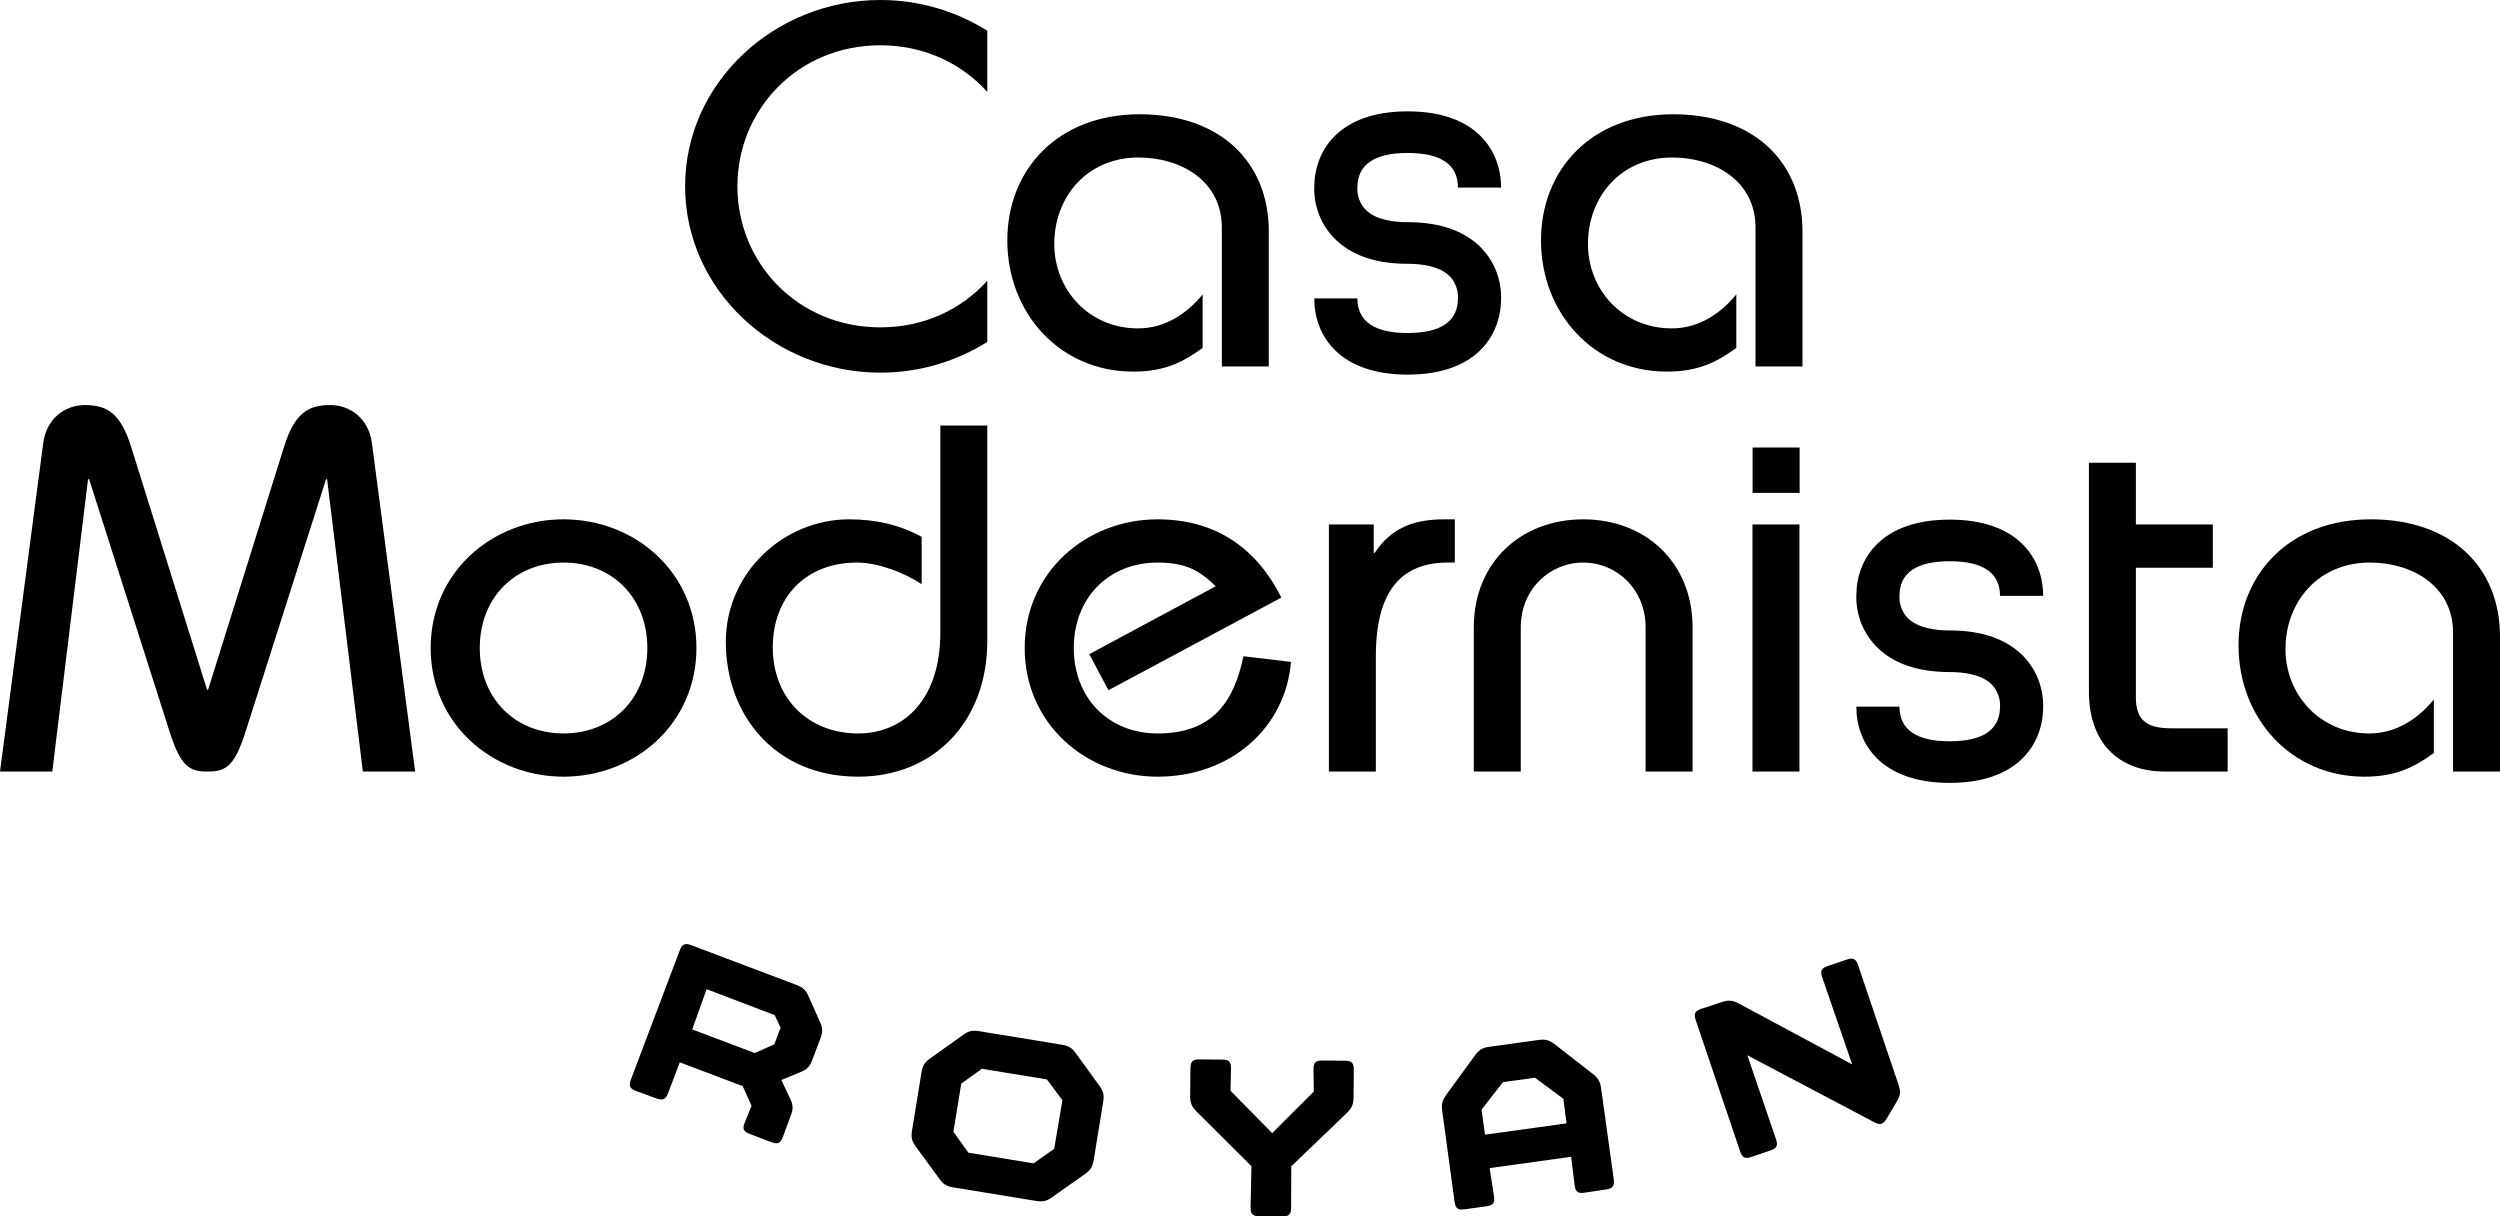
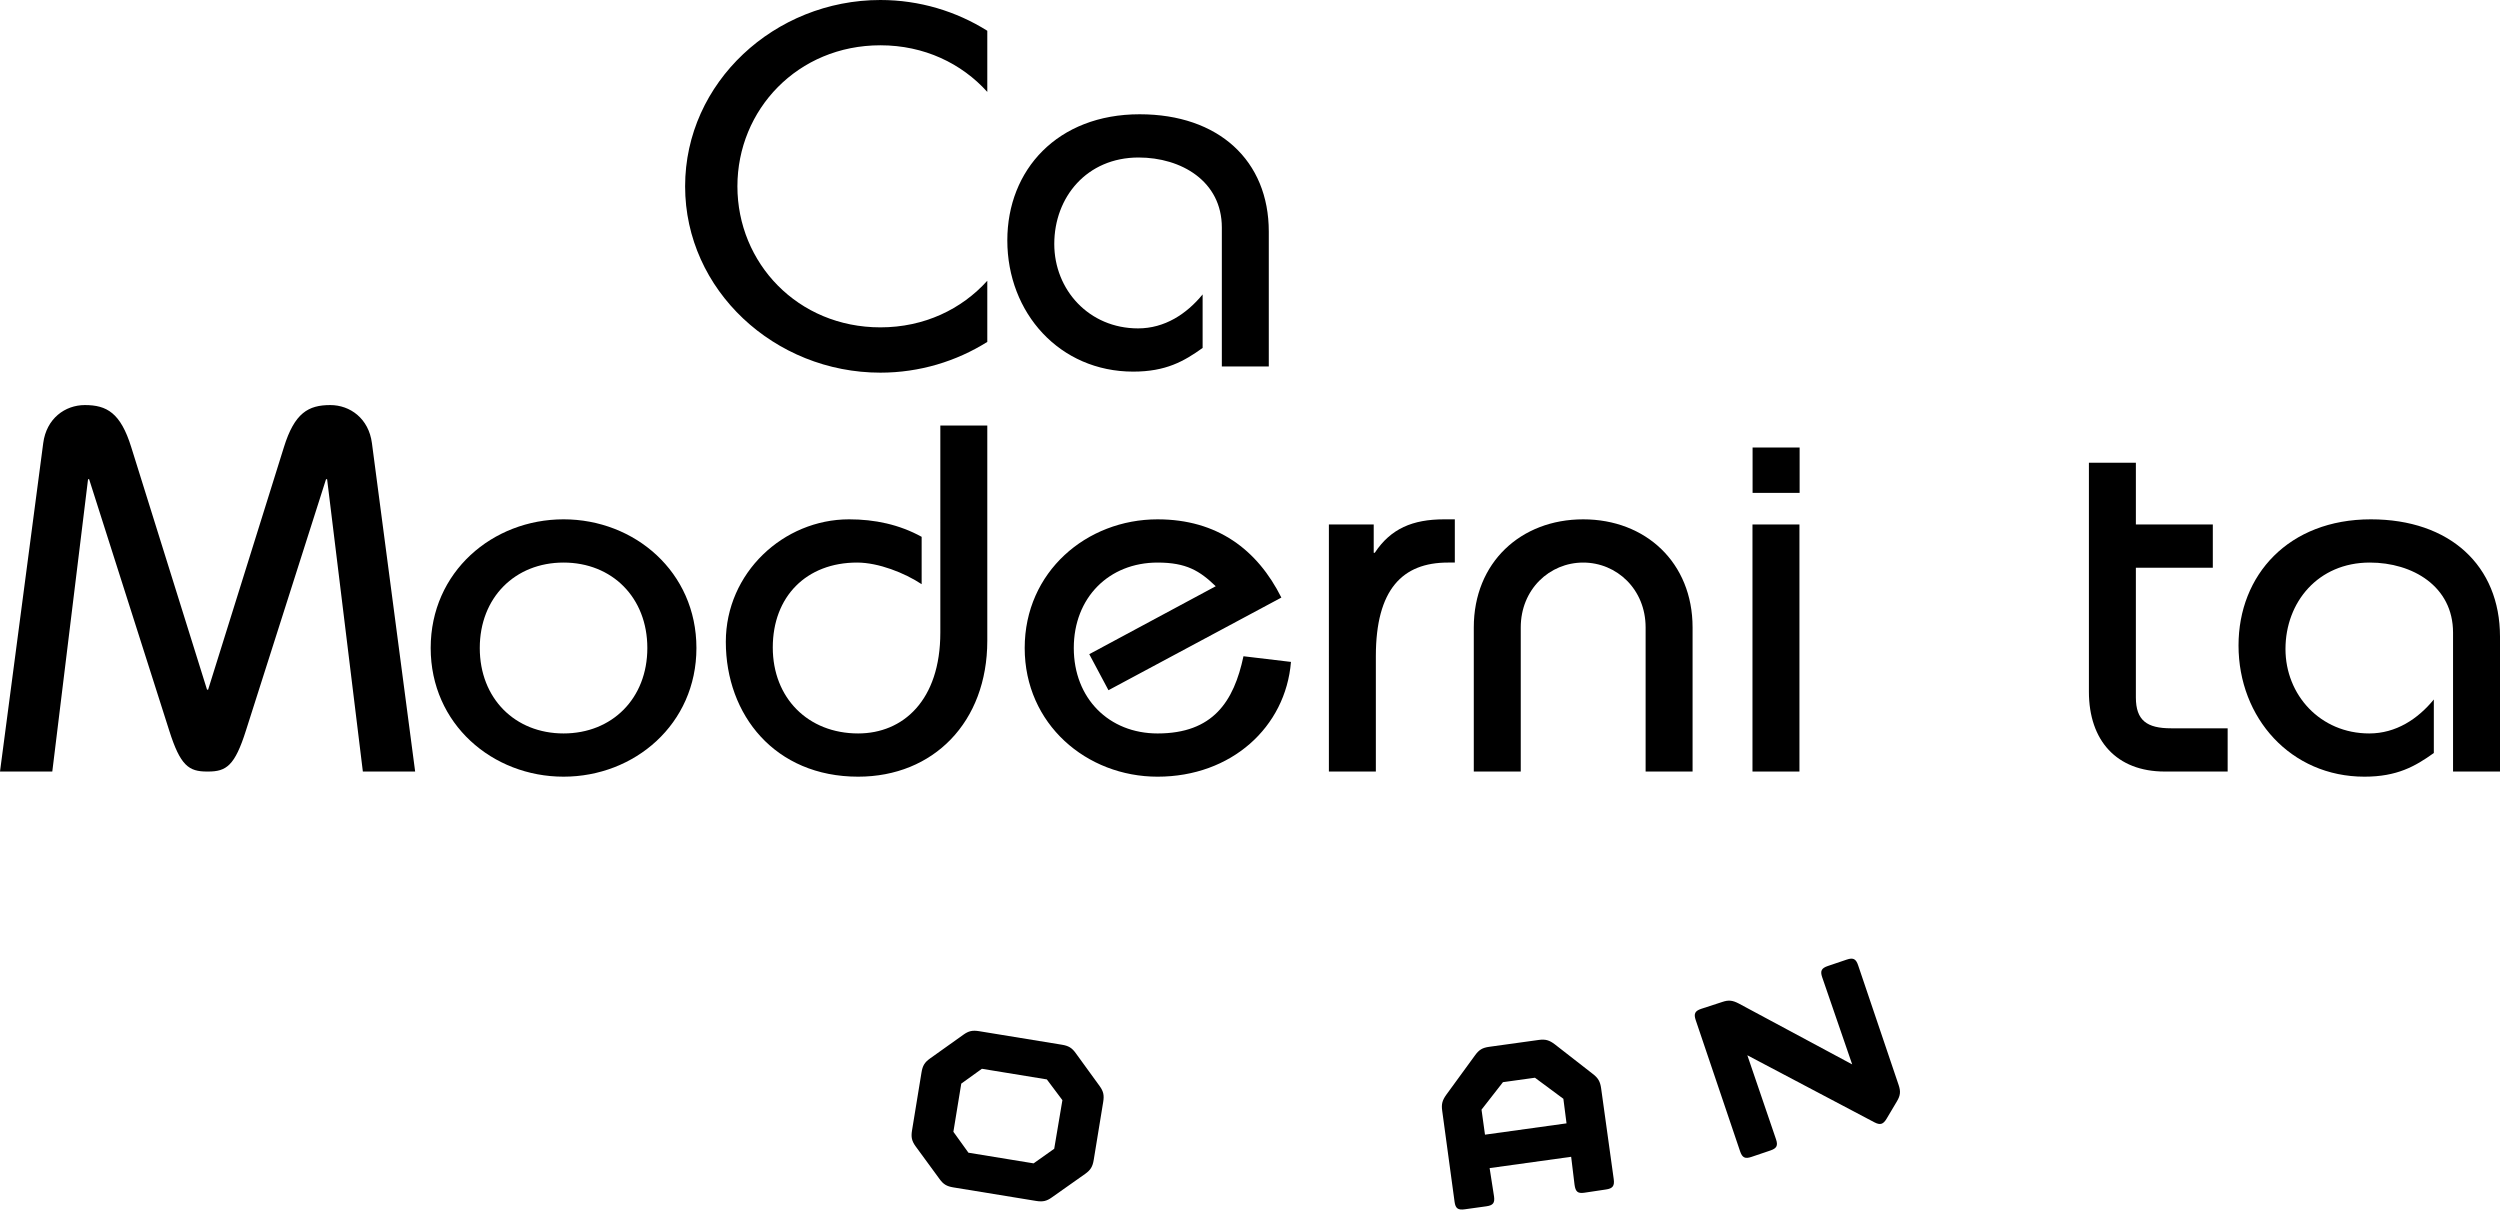
<svg xmlns="http://www.w3.org/2000/svg" version="1.1" x="0px" y="0px" width="391.257px" height="190.385px" viewBox="0 0 391.257 190.385" style="enable-background:new 0 0 391.257 190.385;" xml:space="preserve">
  <defs>
</defs>
  <g>
    <g>
      <path d="M0,120.748l6.764-51.394c0.502-3.866,3.425-5.96,6.514-5.96c3.425,0,5.596,1.208,7.267,6.605l11.858,37.941h0.167    l11.859-37.941c1.671-5.397,3.841-6.605,7.266-6.605c3.09,0,6.013,2.094,6.514,5.96l6.764,51.394h-8.184l-5.595-45.754h-0.167    l-12.528,39.31c-1.753,5.558-3.089,6.444-5.929,6.444h-0.167c-2.84,0-4.175-0.886-5.929-6.444l-12.527-39.31H13.78l-5.596,45.754    H0z" />
    </g>
    <g>
      <path d="M88.198,114.786c7.599,0,13.112-5.478,13.112-13.372s-5.513-13.372-13.112-13.372c-7.6,0-13.112,5.478-13.112,13.372    S80.598,114.786,88.198,114.786 M88.198,81.276c11.107,0,20.795,8.216,20.795,20.138s-9.688,20.138-20.795,20.138    c-11.108,0-20.795-8.216-20.795-20.138S77.09,81.276,88.198,81.276" />
    </g>
    <g>
      <path d="M154.514,66.599v33.687c0,12.728-8.435,21.266-20.21,21.266c-13.028,0-20.711-9.666-20.711-21.104    c0-10.794,9.018-19.172,19.291-19.172c4.008,0,7.85,0.805,11.357,2.738v7.411c-2.672-1.771-6.764-3.383-10.105-3.383    c-7.933,0-13.194,5.317-13.194,13.292c0,7.894,5.511,13.452,13.362,13.452c7.014,0,12.861-5.155,12.861-15.788V66.599H154.514z" />
    </g>
    <g>
      <path d="M173.477,108.02l-3.005-5.639l19.792-10.633c-2.506-2.416-4.594-3.705-9.103-3.705c-7.6,0-13.111,5.478-13.111,13.371    c0,7.895,5.511,13.373,13.111,13.373c8.685,0,11.942-4.995,13.445-12.083l7.433,0.886c-0.835,10.23-9.353,17.963-20.878,17.963    c-11.108,0-20.795-8.216-20.795-20.139c0-11.921,9.687-20.137,20.795-20.137c9.353,0,15.617,4.752,19.375,12.244L173.477,108.02z" />
    </g>
    <g>
      <path d="M207.975,82.082h7.015v4.431h0.166c2.506-3.786,5.929-5.236,10.858-5.236h1.669v6.766h-1.085    c-7.099,0-11.274,4.189-11.274,14.661v18.044h-7.349V82.082z" />
    </g>
    <g>
      <path d="M230.652,120.748V98.193c0-10.15,7.35-16.916,17.121-16.916c9.771,0,17.12,6.766,17.12,16.916v22.555h-7.349V98.193    c0-5.961-4.51-10.15-9.771-10.15c-5.262,0-9.771,4.189-9.771,10.15v22.555H230.652z" />
    </g>
  </g>
  <g>
    <rect x="274.268" y="82.082" width="7.35" height="38.666" />
  </g>
  <g>
    <g>
      <path d="M346.312,88.848H334.27v20.3c0,3.625,1.754,4.833,5.511,4.833h8.853v6.767h-9.855c-7.516,0-11.859-4.834-11.859-12.486    V72.416h7.35v9.666h12.042V88.848z" />
    </g>
    <g>
      <path d="M383.908,120.748v-21.75c0-7.25-6.348-10.955-13.028-10.955c-8.101,0-13.196,6.203-13.196,13.533    c0,7.169,5.429,13.211,13.112,13.211c4.176,0,7.599-2.255,10.105-5.317v8.378c-2.923,2.095-5.763,3.705-10.857,3.705    c-11.525,0-19.709-9.183-19.709-20.541c0-11.036,7.85-19.735,20.711-19.735c12.36,0,20.211,7.25,20.211,18.366v21.105H383.908z" />
    </g>
    <g>
      <path d="M191.221,57.355v-21.75c0-7.25-6.348-10.955-13.028-10.955c-8.101,0-13.196,6.203-13.196,13.533    c0,7.17,5.429,13.211,13.112,13.211c4.176,0,7.599-2.255,10.105-5.317v8.378c-2.923,2.095-5.763,3.705-10.857,3.705    c-11.525,0-19.709-9.183-19.709-20.541c0-11.036,7.85-19.735,20.711-19.735c12.36,0,20.211,7.25,20.211,18.366v21.105H191.221z" />
    </g>
    <g>
-       <path d="M274.744,57.355v-21.75c0-7.25-6.348-10.955-13.029-10.955c-8.1,0-13.195,6.203-13.195,13.533    c0,7.17,5.429,13.211,13.112,13.211c4.176,0,7.599-2.255,10.105-5.317v8.378c-2.923,2.095-5.763,3.705-10.857,3.705    c-11.525,0-19.709-9.183-19.709-20.541c0-11.036,7.85-19.735,20.711-19.735c12.36,0,20.211,7.25,20.211,18.366v21.105H274.744z" />
-     </g>
+       </g>
    <g>
      <path d="M137.788,51.232c-12.945,0-22.382-10.068-22.382-22.072c0-12.002,9.437-22.072,22.382-22.072    c6.862,0,12.719,2.847,16.726,7.295V4.815C149.668,1.771,143.902,0,137.788,0c-16.537,0-30.566,12.889-30.566,29.16    c0,16.273,14.029,29.162,30.566,29.162c6.114,0,11.88-1.771,16.726-4.815v-9.569C150.507,48.386,144.65,51.232,137.788,51.232" />
    </g>
    <g>
-       <path d="M231.863,38.842c-2.597-2.701-6.485-4.07-11.56-4.07c-2.115,0-4.97-0.335-6.558-1.934c-1.382-1.39-1.319-3.21-1.319-3.236    c0.007-0.082,0.01-0.165,0.01-0.246c0-3.595,2.647-5.417,7.867-5.417s7.867,1.822,7.867,5.417h6.751    c0-5.768-3.84-11.929-14.618-11.929c-10.721,0-14.578,6.097-14.619,11.836c-0.04,0.905-0.017,4.751,3.059,7.951    c2.596,2.701,6.485,4.07,11.56,4.07c2.115,0,4.97,0.335,6.558,1.933c1.381,1.391,1.319,3.211,1.319,3.237    c-0.007,0.082-0.01,0.165-0.01,0.246c0,3.593-2.647,5.416-7.867,5.416s-7.867-1.823-7.867-5.416h-6.752    c0,5.766,3.841,11.928,14.619,11.928c10.721,0,14.578-6.096,14.618-11.835C234.962,45.888,234.939,42.042,231.863,38.842" />
-     </g>
+       </g>
    <g>
-       <path d="M316.701,102.738c-2.597-2.701-6.486-4.07-11.56-4.07c-2.116,0-4.971-0.335-6.559-1.933    c-1.381-1.391-1.318-3.211-1.318-3.237c0.006-0.082,0.01-0.165,0.01-0.246c0-3.595,2.647-5.416,7.867-5.416    c5.219,0,7.867,1.821,7.867,5.416h6.751c0-5.767-3.841-11.929-14.618-11.929c-10.721,0-14.578,6.097-14.619,11.837    c-0.04,0.904-0.017,4.75,3.058,7.95c2.597,2.701,6.486,4.07,11.561,4.07c2.115,0,4.97,0.335,6.558,1.934    c1.381,1.39,1.319,3.21,1.319,3.237c-0.007,0.081-0.01,0.164-0.01,0.245c0,3.594-2.648,5.416-7.867,5.416    c-5.22,0-7.867-1.822-7.867-5.416h-6.752c0,5.767,3.841,11.928,14.619,11.928c10.72,0,14.578-6.096,14.618-11.835    C319.8,109.784,319.777,105.938,316.701,102.738" />
-     </g>
+       </g>
  </g>
  <g>
    <rect x="274.284" y="70.037" width="7.361" height="7.1" />
  </g>
  <g>
-     <path d="M104.567,171.058c-0.376,0.996-0.831,1.23-1.862,0.84l-3.178-1.161c-0.96-0.363-1.159-0.804-0.782-1.8l7.635-20.194   c0.376-0.996,0.817-1.194,1.813-0.818l16.461,6.224c0.996,0.376,1.448,0.792,1.868,1.723l1.822,4.102   c0.42,0.931,0.432,1.545,0.056,2.541l-1.277,3.377c-0.376,0.996-0.792,1.448-1.758,1.854l-3.082,1.273l1.375,2.918   c0.478,0.993,0.49,1.607,0.126,2.567l-1.268,3.462c-0.363,0.96-0.804,1.159-1.799,0.782l-3.378-1.277   c-0.995-0.376-1.194-0.817-0.782-1.799l1.066-2.604l-1.393-3.086l-9.848-3.724L104.567,171.058z M108.331,161.104l9.777,3.697   l3.074-1.357l0.981-2.595l-0.92-1.974l-10.652-4.068L108.331,161.104z" />
    <path d="M172.096,169.973c0.596,0.829,0.729,1.428,0.558,2.479l-1.484,9.077c-0.172,1.05-0.489,1.576-1.318,2.172l-5.225,3.689   c-0.829,0.596-1.429,0.729-2.479,0.558l-12.939-2.116c-1.051-0.172-1.576-0.489-2.172-1.318l-3.746-5.118   c-0.596-0.83-0.729-1.429-0.557-2.479l1.484-9.077c0.171-1.05,0.488-1.576,1.317-2.172l5.23-3.727   c0.829-0.596,1.429-0.729,2.479-0.557l12.939,2.116c1.05,0.171,1.576,0.489,2.172,1.318L172.096,169.973z M163.834,168.93   l-10.164-1.663l-3.229,2.322l-1.233,7.539l2.354,3.273l10.201,1.668l3.224-2.284l1.282-7.608L163.834,168.93z" />
-     <path d="M205.568,167.404c-0.028-1.102,0.317-1.441,1.381-1.431l3.533,0.033c1.064,0.01,1.403,0.355,1.394,1.419l-0.041,4.369   c-0.01,1.064-0.281,1.631-1.048,2.384l-8.702,8.355l-0.022,6.498c-0.01,1.026-0.354,1.365-1.418,1.354l-3.534-0.032   c-1.063-0.01-1.402-0.355-1.393-1.381l0.136-6.458l-8.585-8.553c-0.753-0.767-1.014-1.339-1.004-2.403l0.041-4.369   c0.01-1.064,0.354-1.403,1.418-1.393l3.572,0.033c1.063,0.01,1.364,0.354,1.354,1.457l-0.07,3.419l6.513,6.634l6.52-6.513   L205.568,167.404z" />
    <path d="M252.552,184.531c0.146,1.054-0.141,1.478-1.232,1.629l-3.383,0.507c-1.017,0.141-1.364-0.156-1.516-1.248l-0.53-4.377   l-12.761,1.769l0.691,4.431c0.141,1.017-0.151,1.402-1.205,1.548l-3.389,0.47c-1.054,0.146-1.439-0.146-1.58-1.162l-1.94-14.272   c-0.141-1.017,0.007-1.612,0.65-2.507l4.48-6.146c0.644-0.895,1.177-1.199,2.23-1.345l7.755-1.075   c1.054-0.146,1.655,0.039,2.513,0.688l5.936,4.625c0.857,0.648,1.167,1.22,1.312,2.273L252.552,184.531z M240.224,168.667   l-5.007,0.694l-3.355,4.302l0.543,3.915l12.761-1.769l-0.494-3.845L240.224,168.667z" />
    <path d="M285.172,152.926c-0.328-0.972-0.114-1.405,0.894-1.746l2.952-0.999c1.008-0.341,1.441-0.126,1.782,0.881l6.344,18.753   c0.341,1.008,0.271,1.633-0.265,2.537l-1.61,2.711c-0.537,0.904-1.005,1.062-1.933,0.574l-19.873-10.486l4.492,13.162   c0.329,0.972,0.114,1.405-0.894,1.746l-2.951,0.999c-1.008,0.341-1.441,0.127-1.783-0.881l-6.94-20.517   c-0.341-1.008-0.126-1.441,0.846-1.771l3.323-1.084c0.973-0.329,1.598-0.259,2.573,0.253l17.742,9.522L285.172,152.926z" />
  </g>
</svg>